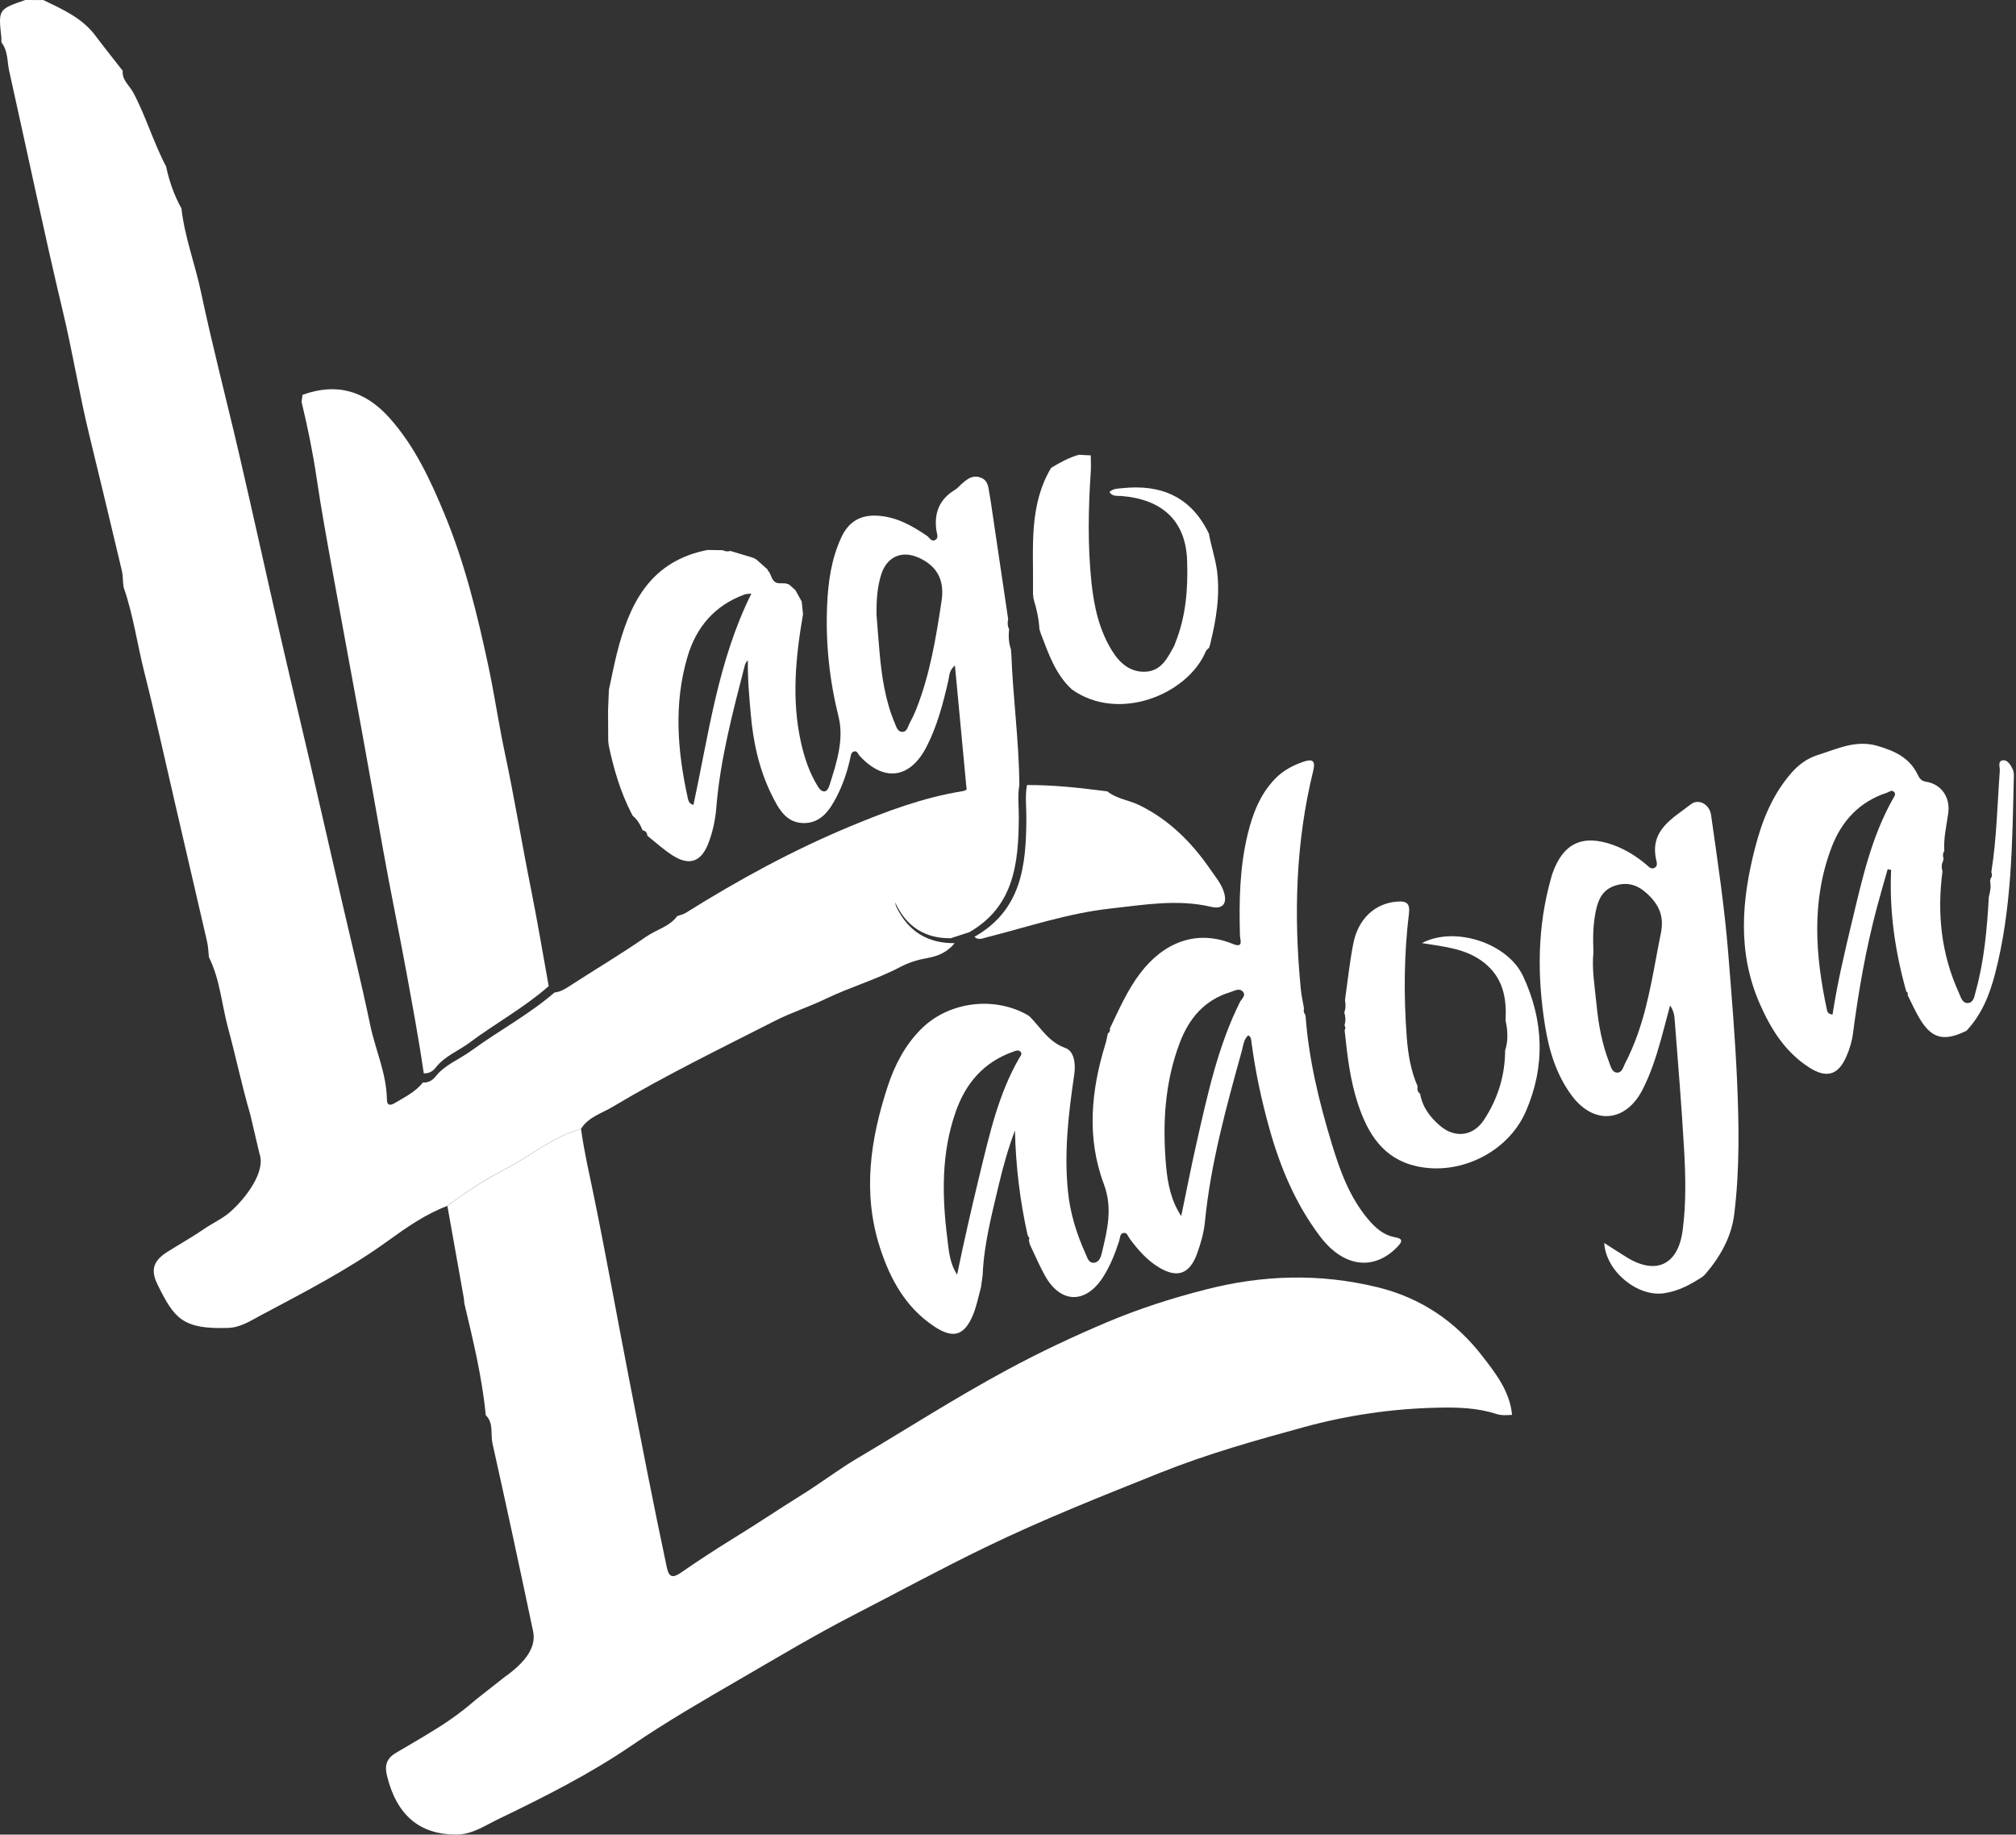
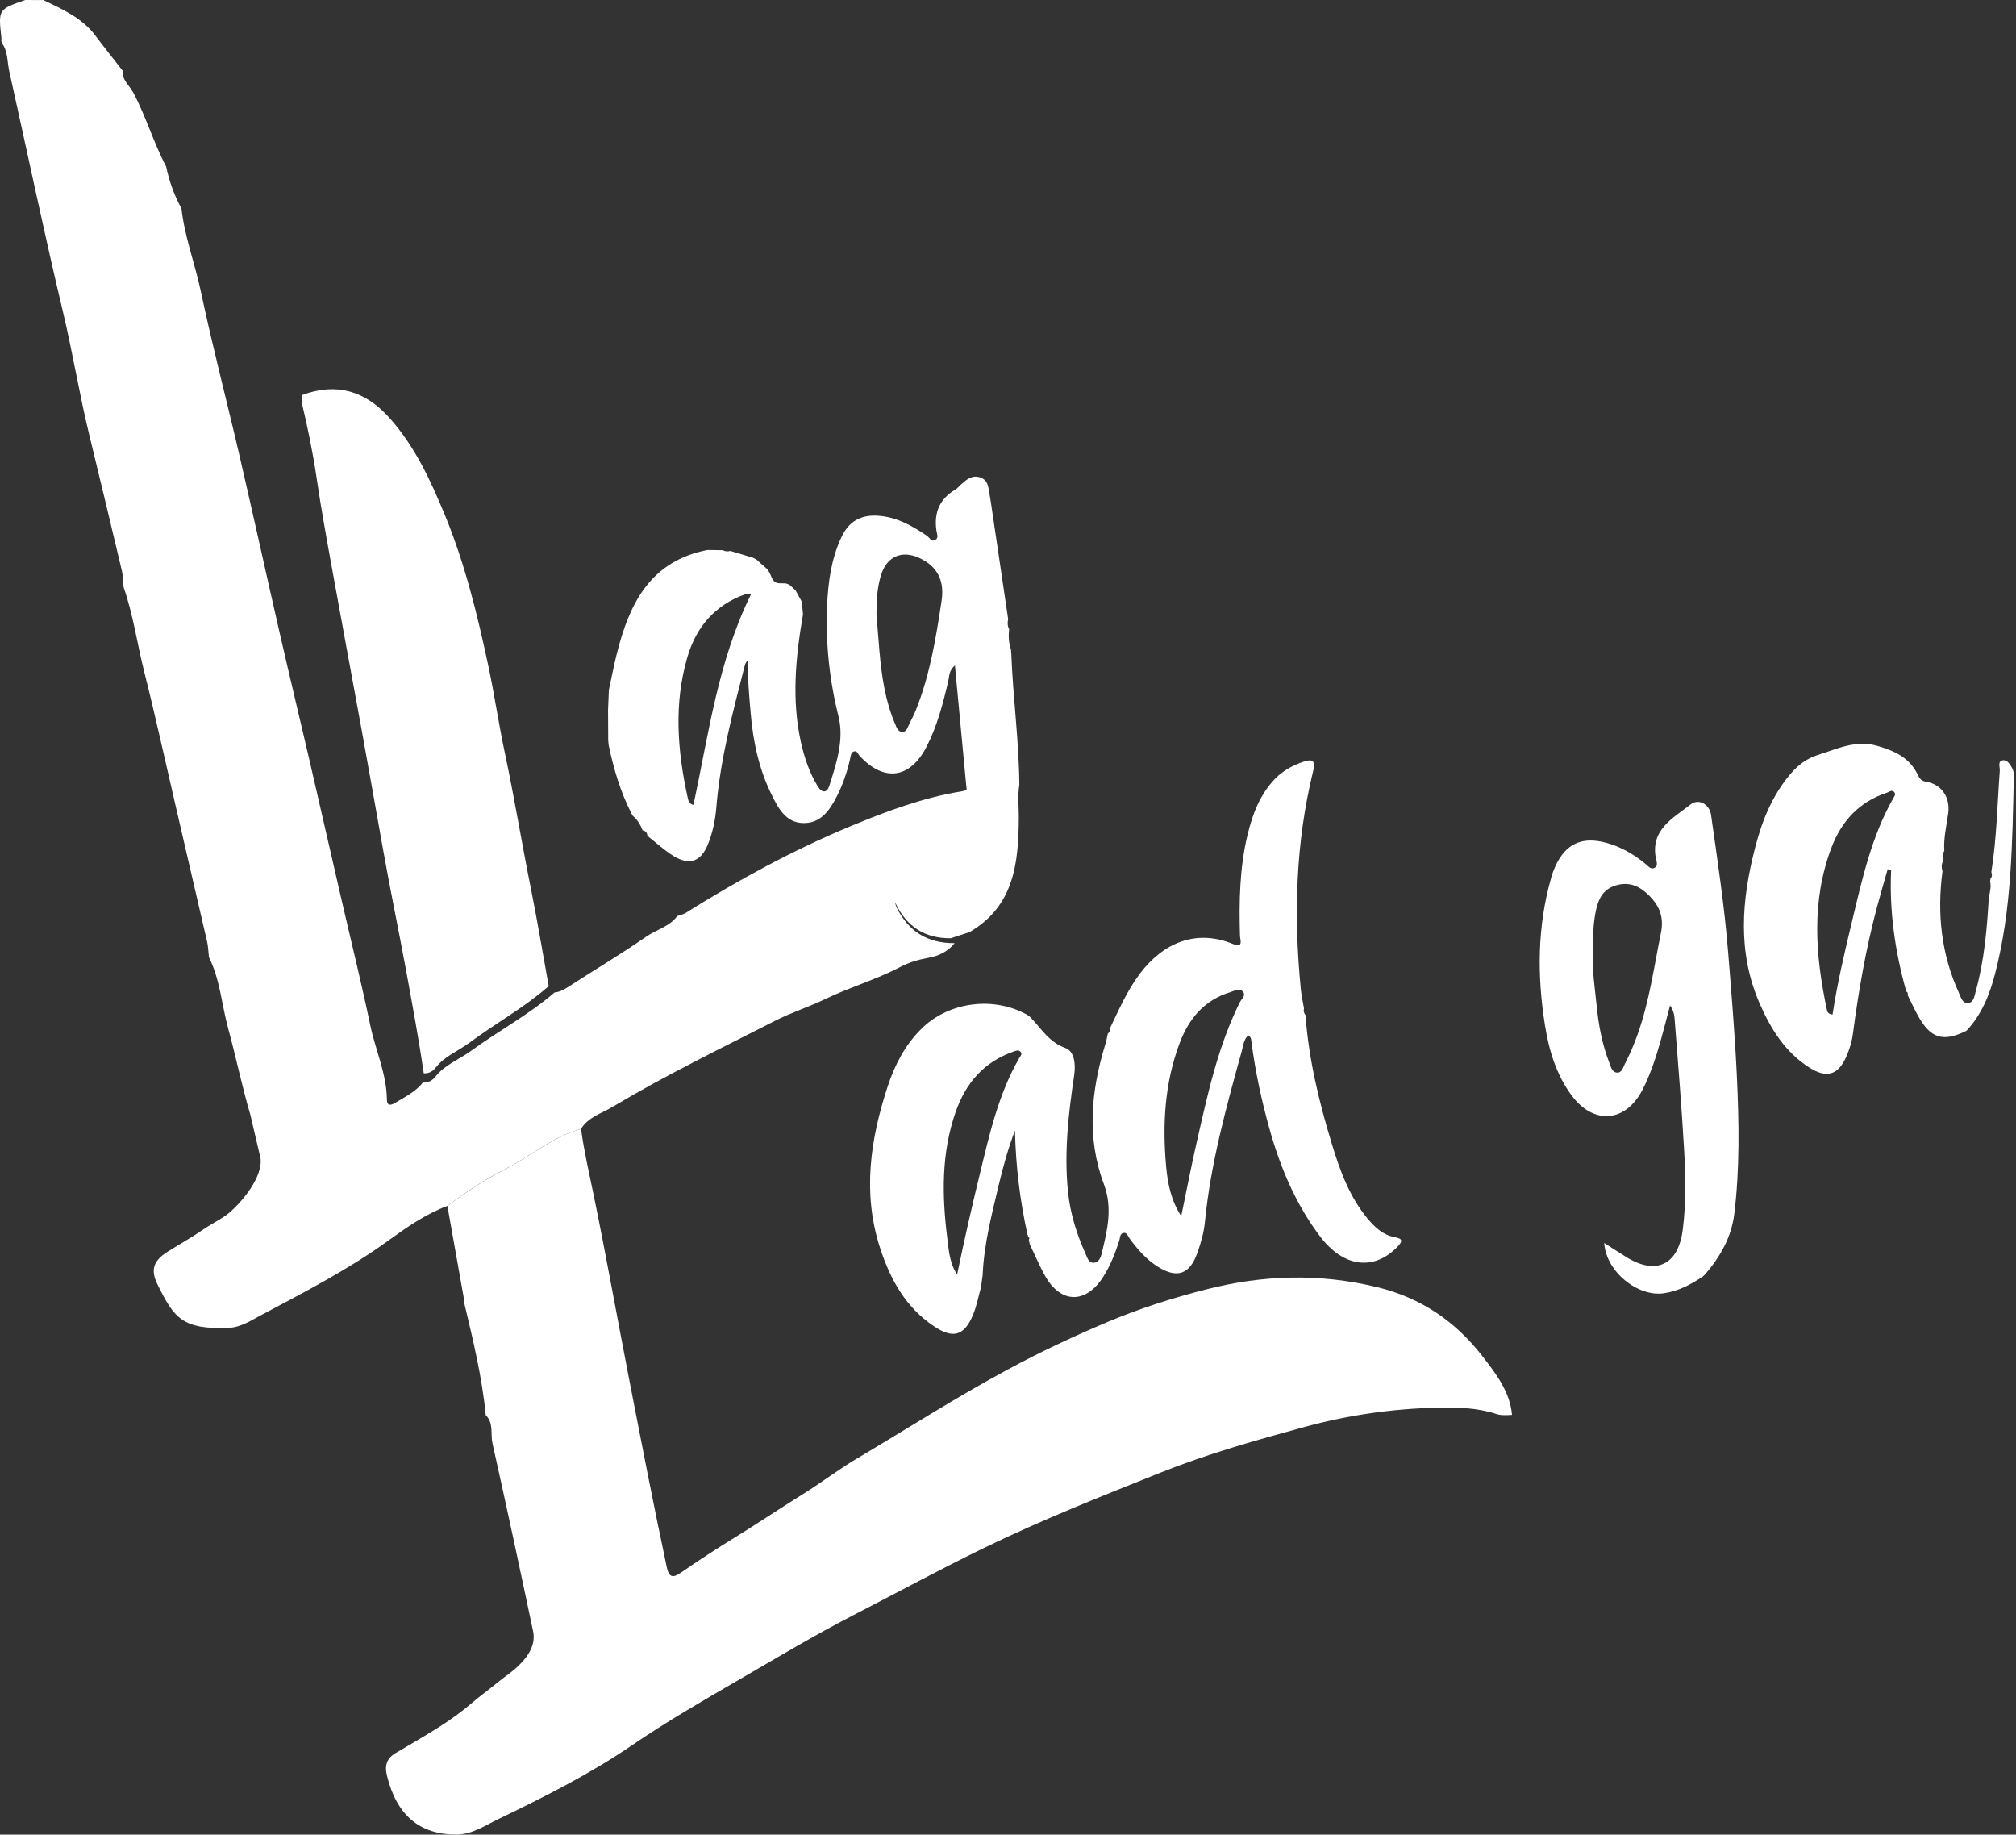
<svg xmlns="http://www.w3.org/2000/svg" width="510" height="464" viewBox="0 0 510 464" fill="none">
  <rect x="0" y="0" width="510" height="464" fill="#333333" stroke="none" />
  <path d="M63.342 281.973C61.203 274.718 59.694 267.33 57.707 260.056C56.084 254.081 55.682 247.762 52.855 242.092C52.703 240.794 52.684 239.457 52.397 238.197C49.704 226.495 46.991 214.792 44.26 203.089C41.681 192.016 39.274 180.925 36.486 169.909C34.69 162.807 33.716 155.534 31.29 148.585C31.233 148.184 31.195 147.783 31.137 147.382C31.042 146.408 31.08 145.396 30.851 144.442C28.119 132.987 25.407 121.514 22.599 110.078C20.078 99.731 18.397 89.212 15.914 78.826C11.1 58.609 6.859 38.258 2.332 17.984C1.798 15.559 2.046 12.925 0.403 10.786L0.461 10.614L0.327 10.5C0.327 10.175 0.384 9.851 0.346 9.526C-0.437 2.367 -0.437 2.367 6.401 0C7.929 0 9.457 0.019 10.985 0.019C15.837 2.367 20.803 4.544 24.146 9.03C26.4 12.027 28.75 14.967 31.061 17.926L31.156 17.755L31.042 17.926C30.832 20.236 32.742 21.611 33.697 23.386C36.925 29.438 38.816 36.044 42.025 42.114C42.808 45.837 44.069 49.407 45.903 52.729C46.705 59.926 49.341 66.742 50.831 73.805C53.772 87.723 57.402 101.487 60.611 115.347C64.068 130.276 67.353 145.244 70.772 160.173C73.218 170.845 75.777 181.478 78.26 192.15C80.992 203.967 83.685 215.804 86.416 227.621C88.842 238.159 91.459 248.678 93.656 259.255C94.974 265.555 97.801 271.53 97.877 278.097C97.896 279.854 99.023 279.491 99.883 278.975C102.404 277.448 105.117 276.169 106.969 273.783C108.326 273.878 109.395 273.267 110.159 272.294C112.528 269.277 116.176 267.96 119.156 265.784C126.09 260.725 133.769 256.639 140.301 251.007C141.677 250.893 142.765 250.225 143.911 249.499C150.444 245.261 157.149 241.29 163.528 236.861C166.107 235.085 169.412 234.341 171.322 231.687C172.048 231.42 172.85 231.286 173.48 230.885C186.813 222.524 200.623 215.002 215.197 208.95C224.328 205.151 233.649 201.676 243.544 200.092C244.613 199.92 244.976 199.175 245.607 198.603C246.734 207.194 247.345 215.804 245.855 224.395C244.671 231.21 239.666 233.577 233.21 230.695C231.052 229.74 228.95 228.652 226.735 227.602C226.601 228.213 226.486 228.423 226.525 228.614C226.582 228.938 226.696 229.244 226.849 229.549C229.81 235.544 234.643 238.598 241.5 238.541C239.762 240.698 237.489 241.786 234.7 242.283C232.312 242.703 229.886 243.428 227.766 244.555C221.673 247.762 215.006 249.671 208.818 252.649C204.615 254.673 200.107 256.105 196.001 258.205C182.21 265.23 168.246 272.007 154.952 279.949C152.182 281.61 148.801 282.526 146.968 285.524C139.862 287.471 134.342 292.32 127.962 295.604C122.747 298.276 117.838 301.484 113.158 304.996C107.638 307.077 102.805 310.456 98.164 313.816C87.983 321.185 76.847 326.875 65.806 332.755C63.323 334.091 60.802 335.733 57.764 335.847C46.075 336.267 44.05 333.346 39.886 324.946C37.975 321.109 38.835 318.837 42.388 316.585C45.482 314.637 48.691 312.843 51.69 310.781C53.772 309.349 56.313 308.204 58.204 306.543C62.062 303.145 67.353 296.386 65.615 291.69" fill="white" />
  <path d="M127.561 424.219C133.138 420.267 135.698 416.506 134.857 412.554C131.515 396.69 128.115 380.844 124.581 365.037C124.046 362.651 124.963 359.921 122.862 357.897H122.881C121.964 348.294 119.672 338.959 117.456 329.604C117.418 329.184 117.38 328.764 117.341 328.344C115.947 320.555 114.572 312.766 113.177 304.996C117.857 301.483 122.766 298.295 127.981 295.603C134.361 292.32 139.881 287.471 146.987 285.523C147.77 291.27 149.088 296.94 150.253 302.591C153.367 317.768 156.079 333.003 159.04 348.218C162.172 364.293 165.267 380.386 168.686 396.403C169.221 398.904 170.157 399.21 172.277 397.74C176.46 394.838 180.72 392.051 185.056 389.378C191.073 385.693 196.937 381.742 202.915 378.019C207.538 375.155 212.027 371.719 216.707 368.932C229.447 361.391 241.92 353.372 254.986 346.347C263.161 341.937 271.546 338.004 280.066 334.396C288.126 330.998 296.512 328.306 305.05 326.13C319.491 322.426 333.817 322.006 348.372 325.538C359.527 328.23 368.275 334.282 375.037 343.025C378.418 347.397 381.971 351.96 382.506 357.821L382.525 357.84C381.188 357.916 379.851 358.05 378.533 357.611C373.681 356.026 368.657 355.912 363.615 356.026C352.173 356.274 340.865 357.935 329.901 360.933C317.676 364.273 305.451 367.71 293.647 372.425C278.652 378.42 263.658 384.357 249.141 391.402C237.947 396.823 227.04 402.761 215.981 408.45C206.124 413.528 196.631 419.217 187.08 424.753C177.893 430.08 168.667 435.406 159.88 441.401C149.222 448.693 137.646 454.497 126.014 460.11C122.671 461.713 119.519 463.966 115.45 463.985C106.148 464.023 100.341 459.079 97.896 449.113C97.247 446.46 97.82 444.703 100.189 443.31C104.754 440.618 109.395 438.003 113.75 435.024C116.119 433.402 118.239 431.722 120.493 429.774" fill="white" />
-   <path d="M246.504 236.937C258.48 230.16 259.588 218.82 259.646 207.041C259.665 204.215 259.283 201.371 259.798 198.545C266.236 198.526 272.615 199.175 278.995 200.015C279.377 200.053 279.74 200.111 280.122 200.149C282.529 202.077 285.662 202.363 288.355 203.7C295.938 207.461 301.554 213.169 306.215 219.927C307.513 221.817 309.061 223.593 309.691 225.864C310.455 228.594 309.233 230.007 306.425 229.358C297.829 227.334 289.348 228.862 280.81 229.797C270.113 230.981 259.989 234.436 249.637 237.052C248.624 237.3 247.535 237.892 246.504 236.937Z" fill="white" />
  <path d="M330.263 256.754C331.065 267.922 333.701 278.727 336.948 289.399C338.992 296.1 341.38 302.687 345.964 308.204C347.836 310.437 349.899 312.385 352.917 312.919C355.037 313.282 354.732 314.084 353.49 315.363C347.569 321.472 339.909 320.537 334.007 312.786C327.761 304.557 323.845 295.203 321.094 285.314C319.127 278.25 317.599 271.11 316.625 263.837C316.529 263.168 316.625 262.367 315.784 261.832C314.6 262.92 314.523 264.428 314.141 265.822C310.207 280.026 306.272 294.248 304.82 308.987C304.553 311.755 303.789 314.408 302.853 317.005C300.962 322.274 297.791 323.4 293.015 320.441C290.093 318.647 287.858 316.069 285.814 313.32C285.375 312.747 285.165 311.774 284.363 311.812C283.255 311.869 283.388 313.053 283.14 313.797C282.089 317.043 280.848 320.212 278.995 323.076C274.602 329.853 268.279 329.681 264.363 322.656C262.931 320.078 261.785 317.348 260.505 314.695C260.429 314.332 260.352 313.969 260.276 313.607C260.467 313.244 260.429 312.919 260.066 312.69C260.085 312.537 260.047 312.385 259.932 312.27C258.022 303.622 256.952 294.859 256.761 285.906C255.061 290.411 253.8 294.917 252.712 299.479C250.916 307.077 248.91 314.657 248.586 322.522C248.452 323.534 248.299 324.546 248.166 325.557C247.516 327.906 247.077 330.33 246.141 332.564C243.906 337.947 241.022 338.635 236.227 335.408C229.045 330.597 225.187 323.477 222.627 315.592C218.138 301.751 220.163 288.139 224.594 274.68C226.39 269.239 228.988 264.295 233.037 260.247C239.627 253.68 250.324 252 258.767 256.086C259.435 256.41 260.142 256.754 260.639 257.25C263.389 260.057 265.299 263.55 269.521 265.058C271.756 265.86 272.157 269.048 271.756 271.817C270.304 281.591 269.158 291.423 270.17 301.331C270.724 306.867 272.367 312.137 274.659 317.177C275.06 318.093 275.404 319.448 276.684 319.372C278.04 319.296 278.498 317.959 278.747 316.852C280.122 311.106 281.535 305.569 279.243 299.46C274.869 287.777 275.996 275.902 279.606 264.161C279.893 263.264 280.046 262.309 280.256 261.393C280.733 261.087 280.886 260.648 280.771 260.114C283.064 255.341 285.165 250.492 288.393 246.216C294.238 238.484 302.547 234.914 311.868 238.732C314.695 239.897 313.702 237.663 313.683 236.651C313.435 228.022 313.587 219.431 315.631 210.993C316.911 205.781 318.764 200.875 322.622 196.904C324.628 194.861 327.016 193.601 329.652 192.685C331.81 191.94 332.899 192.15 332.211 194.957C327.742 213.112 327.264 231.516 329.06 250.034C329.212 251.714 329.594 253.375 329.881 255.036C329.709 255.627 329.843 256.219 330.263 256.754ZM298.822 307.574C300.14 301.255 301.363 294.917 302.795 288.636C305.527 276.647 308.125 264.581 313.664 253.451C314.084 252.611 315.402 251.714 314.294 250.683C313.416 249.862 312.269 250.607 311.295 250.912C304.744 252.878 300.809 257.537 298.478 263.665C294.62 273.802 294.047 284.359 295.002 295.031C295.403 299.384 296.263 303.679 298.822 307.574ZM242.129 322.369C243.887 313.817 245.816 305.378 247.86 296.978C250.324 286.879 252.578 276.704 257.869 267.559C258.175 267.044 258.767 266.452 258.06 265.898C257.525 265.478 256.857 265.784 256.245 266.013C248.891 268.628 244.345 273.897 241.805 281.095C238.099 291.595 238.29 302.381 239.646 313.206C240.028 316.298 240.238 319.506 242.129 322.369Z" fill="white" />
  <path d="M138.811 249.404C132.603 254.864 125.325 258.816 118.754 263.722C115.927 265.822 112.451 267.12 110.216 270.022C109.49 270.957 108.478 271.549 107.198 271.454C105.937 262.71 104.295 254.005 102.709 245.318C100.856 235.257 98.755 225.235 96.96 215.155C95.126 204.846 93.292 194.536 91.42 184.227C89.013 171.016 86.53 157.806 84.143 144.595C82.71 136.691 81.258 128.787 80.093 120.865C79.138 114.393 77.82 107.997 76.292 101.64C76.368 101.048 76.445 100.456 76.521 99.865C85.212 96.695 92.413 98.872 98.526 105.687C104.906 112.827 108.86 121.361 112.451 130.028C117.57 142.38 120.741 155.343 123.53 168.382C125.096 175.713 126.165 183.177 127.732 190.508C130.196 202.096 132.087 213.78 134.436 225.387C136.022 233.367 137.359 241.386 138.811 249.404Z" fill="white" />
  <path d="M245.243 235.754C243.658 236.269 242.091 236.784 240.506 237.3C234.012 237.357 229.408 234.398 226.619 228.575C226.486 228.289 226.371 227.984 226.314 227.678C226.275 227.487 226.39 227.277 226.524 226.685C228.625 227.716 230.611 228.747 232.655 229.683C238.787 232.47 243.524 230.179 244.651 223.574C246.064 215.25 245.491 206.888 244.422 198.564C243.486 188.599 242.55 178.653 241.576 168.305C240.009 169.642 240.181 171.016 239.895 172.2C238.577 177.908 237.106 183.559 234.432 188.79C230.268 196.961 223.639 197.858 217.47 191.176C217.05 190.737 216.878 189.878 216.133 190.031C215.254 190.203 215.235 191.138 215.082 191.825C214.337 195.147 213.267 198.355 211.701 201.409C209.887 204.941 207.652 208.224 203.258 208.167C198.77 208.11 196.879 204.387 195.179 200.951C191.989 194.479 190.518 187.568 189.907 180.409C189.525 175.961 189.104 171.532 189.2 167.007C188.722 167.446 188.512 167.885 188.398 168.363C185.36 180.18 182.209 191.997 181.215 204.215C180.948 207.423 180.299 210.534 179.114 213.494C177.3 217.999 174.358 218.992 170.251 216.414C167.94 214.964 165.915 213.074 163.757 211.374L163.776 211.413C163.719 210.649 163.375 210.134 162.573 210L162.458 210.115L162.592 210.038C162 208.625 161.274 207.289 160.051 206.315C159.956 206.124 159.86 205.953 159.765 205.762C156.957 200.321 155.257 194.498 153.996 188.542C153.958 188.122 153.901 187.702 153.862 187.282C153.843 184.724 153.824 182.146 153.824 179.588C153.901 177.889 153.958 176.19 154.034 174.491C154.703 171.417 155.295 168.305 156.059 165.251C159.115 153.166 164.043 142.609 177.72 139.364C178.14 139.268 178.56 139.192 178.981 139.096C180.28 139.115 181.559 139.134 182.858 139.154C183.469 139.497 184.1 139.516 184.768 139.344C186.678 139.917 188.608 140.49 190.518 141.063C190.785 141.215 191.072 141.349 191.339 141.502C192.313 142.361 193.268 143.22 194.243 144.079C194.166 144.308 194.243 144.442 194.472 144.499C195.274 145.683 195.274 147.63 197.413 147.515C197.872 147.534 198.33 147.554 198.789 147.554C199.075 147.649 199.343 147.744 199.629 147.84C200.164 148.317 200.699 148.794 201.234 149.272C201.768 150.226 202.303 151.2 202.819 152.154C202.934 153.224 203.029 154.293 203.144 155.362C201.291 166.091 200.221 176.839 202.59 187.606C203.449 191.52 204.729 195.376 206.869 198.87C207.976 200.684 209.237 200.531 209.791 198.755C211.606 193.085 213.573 187.072 212.141 181.306C209.829 172.009 208.836 162.712 209.237 153.224C209.485 147.267 210.288 141.368 212.847 135.889C214.643 132.014 217.603 130.162 221.997 130.429C226.791 130.715 230.688 132.93 234.508 135.526C235.158 135.965 235.597 137.13 236.609 136.557C237.545 136.023 236.991 134.973 236.896 134.228C236.227 129.665 237.698 126.172 241.709 123.804C242.244 123.48 242.645 122.945 243.123 122.525C244.498 121.342 245.816 120.063 247.917 120.731C249.999 121.399 249.999 123.194 250.305 124.854C250.439 125.58 250.553 126.324 250.668 127.05C252.139 136.901 253.59 146.752 255.042 156.603C254.832 157.481 254.87 158.34 255.29 159.142C255.08 160.879 255.176 162.597 255.749 164.258C255.787 164.678 255.806 165.098 255.844 165.518C256.265 176.534 257.793 187.492 257.869 198.545C257.392 201.295 257.754 204.044 257.735 206.793C257.659 218.171 256.608 229.186 245.243 235.754ZM221.729 155.324C221.978 158.493 222.207 161.662 222.493 164.831C223.047 171.074 223.945 177.24 226.428 183.063C226.772 183.864 227.078 185.048 228.205 185.105C229.408 185.163 229.58 183.96 230 183.158C230.631 181.936 231.261 180.695 231.758 179.435C235.272 170.596 236.781 161.318 238.195 151.983C238.978 146.847 237.163 143.201 232.445 141.063C228.147 139.115 224.384 140.757 222.933 145.282C221.901 148.527 221.71 151.906 221.729 155.324ZM175.428 203.566C179.305 185.564 181.617 167.179 190.078 150.131C189.181 150.226 188.76 150.207 188.398 150.341C180.833 153.09 176.135 158.569 173.919 166.11C170.423 177.927 171.359 189.821 173.957 201.676C174.11 202.44 174.301 203.318 175.428 203.566Z" fill="white" />
  <path d="M430.736 322.885C427.718 324.87 424.605 326.55 420.938 327.085C414.29 328.058 406.287 321.606 405.828 314.37C407.853 315.649 409.668 316.852 411.501 317.978C418.951 322.579 424.529 319.887 425.675 311.163C426.591 304.176 426.42 297.15 425.999 290.144C425.388 279.548 424.509 268.953 423.688 258.357C423.593 257.136 423.554 255.837 422.485 254.291C421.625 257.556 420.88 260.438 420.078 263.302C418.894 267.502 417.537 271.645 415.551 275.539C411.291 283.901 403.154 284.569 397.596 277.066C393.699 271.816 391.865 265.707 390.853 259.388C388.847 246.884 388.885 234.417 392.381 222.104C392.496 221.703 392.591 221.283 392.744 220.882C395.437 213.265 400.327 210.955 407.987 213.666C411.119 214.792 413.908 216.51 416.449 218.648C417.041 219.145 417.709 220.042 418.664 219.431C419.429 218.935 419.104 218.018 418.951 217.369C417.346 209.867 423.191 206.984 427.718 203.433C429.705 201.887 432.475 203.395 432.857 206.125C434.519 217.808 436.276 229.473 437.212 241.233C438.052 251.714 438.931 262.195 439.408 272.714C439.924 284.168 440.134 295.661 438.721 307.097C437.995 312.938 435.149 317.902 431.329 322.331C431.138 322.503 430.947 322.694 430.736 322.885ZM403.097 240.851C402.658 245.166 403.46 249.69 403.899 254.215C404.377 259.159 405.293 264.085 407.108 268.762C407.528 269.85 407.815 271.282 409.171 271.282C410.317 271.282 410.642 269.888 411.1 268.972C412.323 266.605 413.354 264.18 414.252 261.679C417.232 253.336 418.416 244.593 420.173 235.964C421.071 231.554 419.524 228.576 416.506 225.865C414.214 223.803 411.673 222.982 408.579 223.994C405.523 224.987 404.396 227.296 403.765 230.122C403.001 233.577 402.944 237.071 403.097 240.851Z" fill="white" />
  <path d="M503.761 220.557C505.117 212.062 505.27 203.49 505.9 194.937C505.976 194.002 505.251 192.436 506.76 192.284C507.867 192.188 508.651 193.467 509.147 194.517C509.415 195.071 509.472 195.758 509.453 196.369C509.052 213.131 508.975 229.912 504.697 246.311C503.321 251.58 501.335 256.563 497.534 260.629L497.419 260.724C491.459 263.626 488.346 262.634 485.118 256.734C484.22 255.093 483.437 253.374 482.596 251.694C482.654 251.332 482.692 250.969 482.253 250.797C479.426 240.736 477.917 230.523 478.413 220.004C478.127 219.946 477.821 219.908 477.534 219.851C476.618 223.077 475.663 226.304 474.803 229.549C472.014 240.03 470.161 250.683 468.748 261.431C468.5 263.397 467.888 265.383 467.086 267.215C465.004 271.969 462.043 272.771 457.688 269.984C451.614 266.089 448.023 260.324 445.196 253.909C439.466 240.851 440.573 227.602 444.031 214.276C445.807 207.423 448.405 200.989 453.123 195.548C454.995 193.391 457.153 191.806 459.866 190.947C464.775 189.42 469.455 187.034 474.975 188.656C479.235 189.916 482.921 191.539 485.022 195.701C485.462 196.56 485.824 197.495 487.2 197.705C491.154 198.316 493.427 201.676 492.854 205.724C492.414 208.874 491.65 211.985 491.86 215.193C491.478 215.804 491.421 216.434 491.669 217.102C491.631 217.331 491.593 217.541 491.555 217.77C491.096 218.61 491.154 219.488 491.402 220.366C490.008 230.962 491.058 241.233 495.528 251.045C496.044 252.172 496.407 253.814 497.896 253.68C499.348 253.546 499.501 251.828 499.826 250.664C501.984 242.874 502.672 234.875 503.13 226.857C503.474 225.54 503.722 224.223 503.455 222.867C503.493 222.638 503.531 222.409 503.57 222.199C503.99 221.722 503.971 221.149 503.761 220.557ZM463.591 256.601C464.794 248.659 466.628 240.927 468.48 233.195C471.059 222.466 473.409 211.661 478.929 201.924C479.235 201.39 479.731 200.779 479.082 200.225C478.49 199.71 477.936 200.302 477.344 200.493C470.372 202.764 465.864 207.671 463.342 214.314C458.185 227.85 459.216 241.634 462.177 255.436C462.273 255.933 462.464 256.448 463.591 256.601Z" fill="white" />
-   <path d="M380.863 258.052C381.207 252.305 380.175 247.093 375.228 243.313C370.72 239.858 365.276 239.438 359.718 238.521C367.912 234.169 381.34 238.426 385.294 246.864C390.547 258.071 390.968 269.697 386.001 281.094C381.493 291.461 369.23 297.436 358.266 294.935C349.957 293.045 346.06 286.802 343.558 279.281C341.533 273.191 340.827 266.891 340.158 260.572C340.406 260.152 340.406 259.732 340.12 259.331C340.445 258.242 340.425 257.154 340.062 256.066C340.483 255.035 340.425 253.985 340.254 252.916C340.922 248.22 341.419 243.466 342.316 238.808C343.558 232.336 347.837 228.441 353.491 228.021C355.84 227.85 356.738 228.48 356.432 231.038C355.172 241.366 355.095 251.752 355.859 262.118C356.184 266.471 356.853 270.728 358.629 274.756C358.457 275.52 358.629 276.15 359.259 276.646C359.851 280.063 361.838 282.641 364.359 284.779C368.103 287.929 372.668 287.356 375.362 283.309C378.876 278.002 380.729 272.102 380.767 265.669C381.589 263.149 381.417 260.591 380.863 258.052Z" fill="white" />
-   <path d="M306.138 162.96C306.043 163.246 305.966 163.532 305.871 163.819C305.584 164.124 305.202 164.372 305.049 164.735C300.389 175.732 282.854 182.814 271.068 174.3L271.106 174.319C267 170.52 265.28 165.384 263.351 160.382C263.217 159.962 263.084 159.562 262.95 159.142C262.816 156.507 262.224 153.949 261.46 151.448C261.422 151.028 261.365 150.608 261.326 150.207C261.326 149.577 261.326 148.947 261.326 148.336C261.422 138.122 260.314 127.699 265.911 118.325C268.127 116.989 270.4 115.729 272.921 115.022C273.933 115.08 274.927 115.118 275.939 115.175C275.939 116.55 276.034 117.924 275.939 119.299C275.309 128.634 275.137 137.97 276.111 147.286C276.76 153.452 278.078 159.447 281.44 164.773C283.389 167.885 286.158 170.157 289.998 169.871C293.894 169.584 295.441 166.262 297.084 163.265C297.18 163.074 297.218 162.864 297.294 162.673C300.007 155.953 300.561 148.985 300.312 141.769C299.968 131.593 293.875 126.267 283.694 125.446C282.663 125.37 281.402 125.637 280.657 124.434C281.631 123.537 282.739 123.594 283.77 123.48C293.627 122.392 301.267 125.58 305.756 134.839L305.813 134.915C306.367 138.027 307.399 141.024 307.857 144.193C308.717 150.589 307.647 156.774 306.138 162.96Z" fill="white" />
</svg>